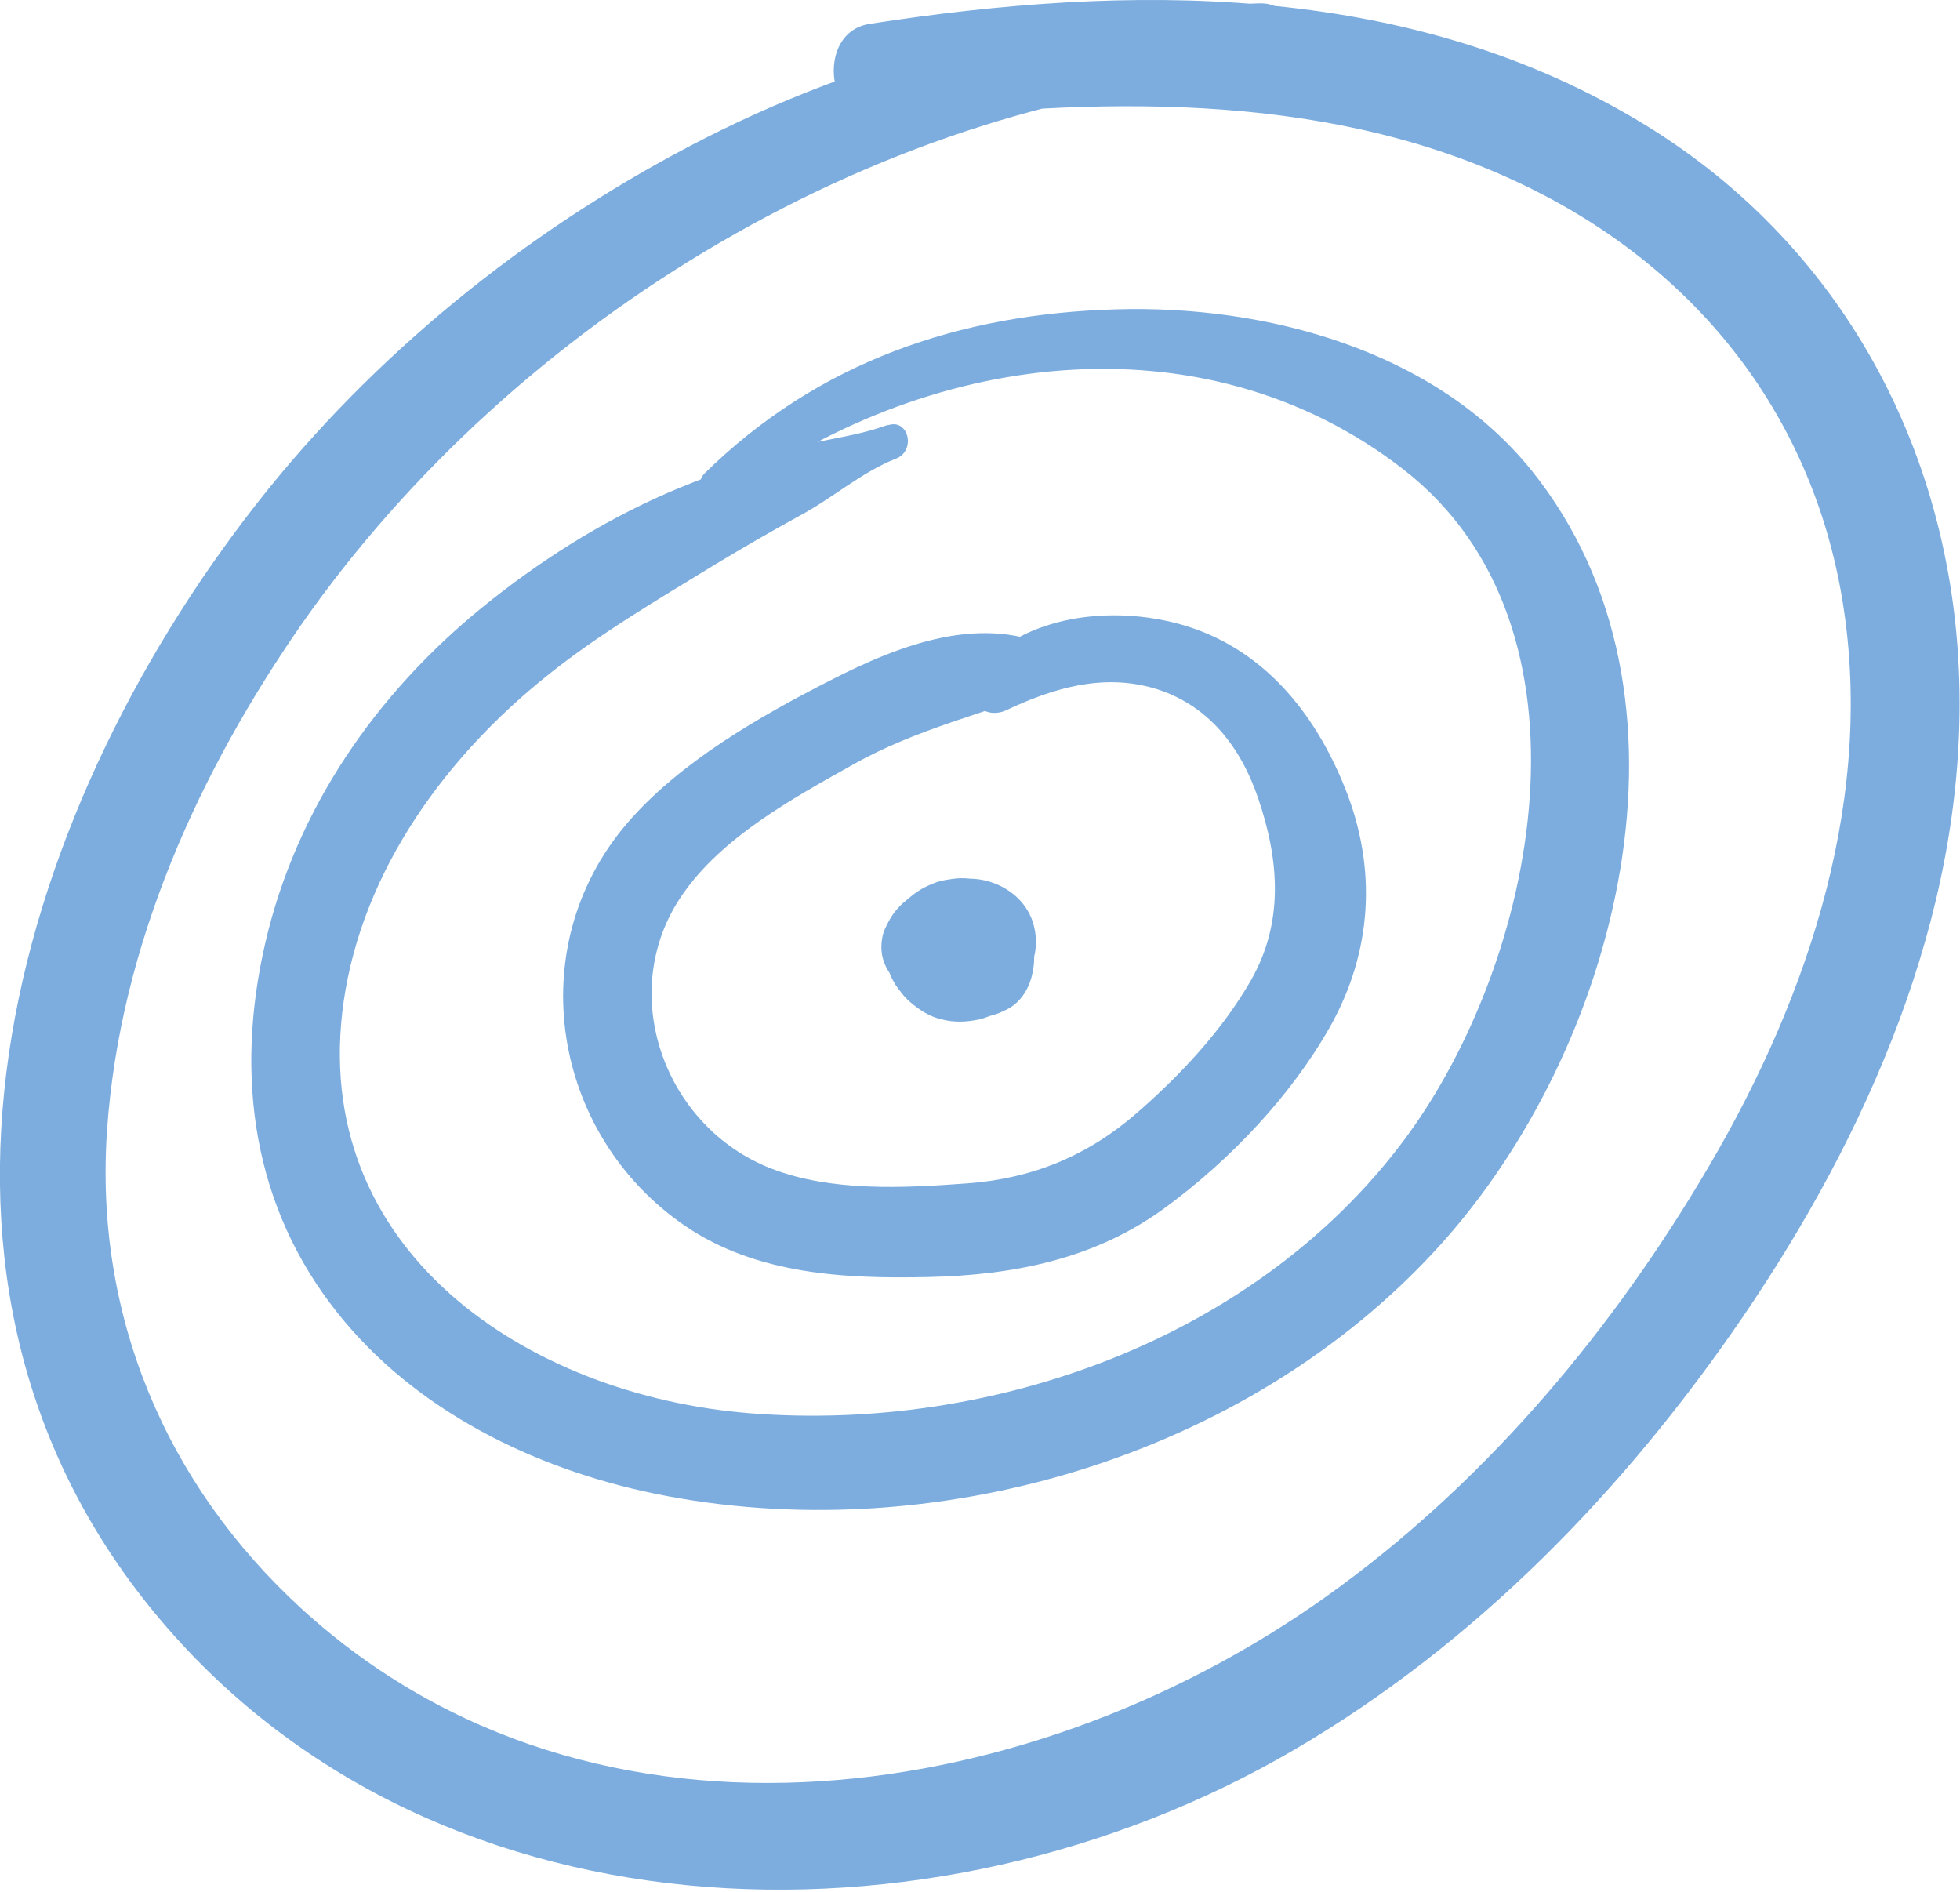
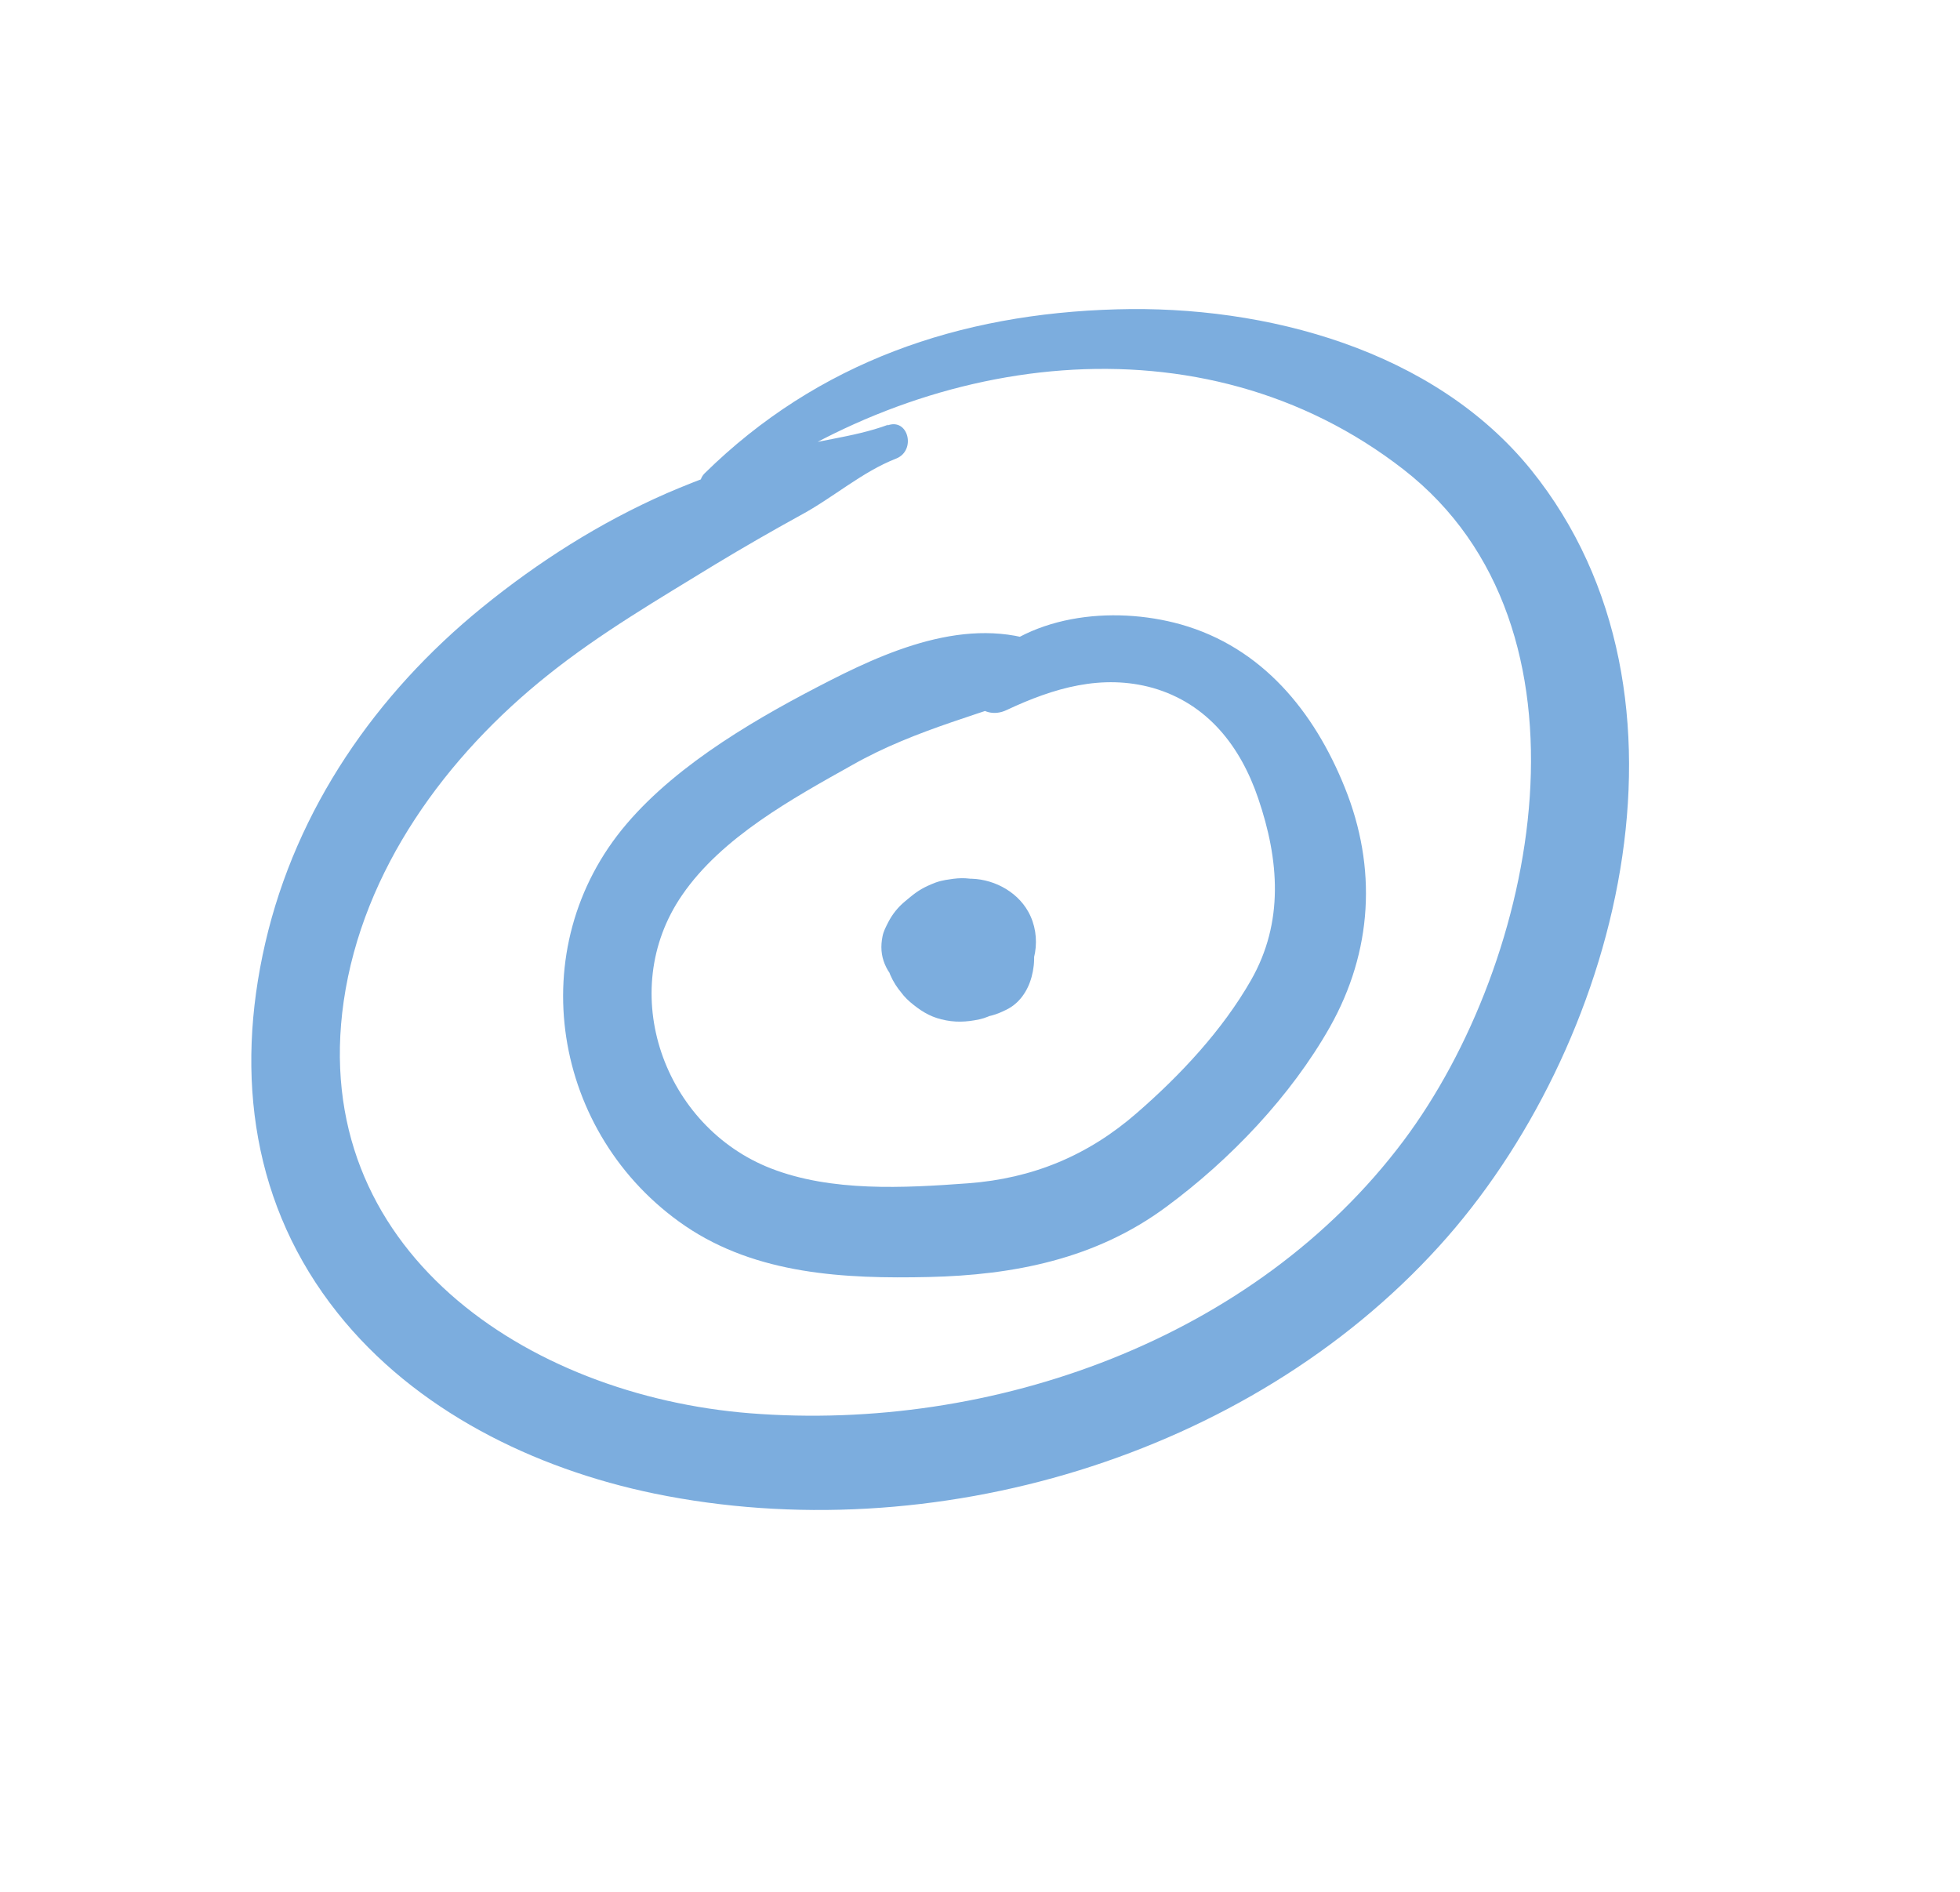
<svg xmlns="http://www.w3.org/2000/svg" id="Calque_1" data-name="Calque 1" viewBox="0 0 41 39.57">
  <defs>
    <style>
      .cls-1 {
        fill: #7cadde;
      }
    </style>
  </defs>
-   <path class="cls-1" d="m26.34.07c-4.11.13-7.88.94-11.57,2.81-3.49,1.77-6.69,4.3-9.15,7.34C.37,16.73-2.62,26.43,3.1,33.57s16.36,7.48,23.97,3.03c3.8-2.22,6.92-5.44,9.39-9.06,2.61-3.83,4.6-8.35,4.53-13.06-.07-4.97-2.47-9.45-6.78-11.99C29.35-.39,23.6-.34,18.19.5c-1.16.18-.9,2.21.28,2.07,4.37-.52,9.1-.69,13.19,1.2,3.61,1.66,6.14,4.67,6.85,8.61.75,4.2-.65,8.42-2.76,12.01-1.97,3.36-4.55,6.46-7.7,8.78-6.25,4.63-15.58,6.11-21.74.48-2.85-2.61-4.34-6.15-4.07-10.02s1.93-7.5,4.08-10.59C10.78,6.67,18.49,2,26.34,1.55c.95-.05.96-1.51,0-1.48h0Z" />
  <path class="cls-1" d="m18.59,8.88c-.78.29-1.58.32-2.37.59s-1.54.53-2.28.85c-1.39.61-2.68,1.43-3.86,2.39-2.21,1.8-3.88,4.2-4.53,7.01s-.25,5.53,1.51,7.74c1.62,2.04,4.11,3.26,6.63,3.78,5.8,1.19,12.41-.76,16.41-5.17,3.73-4.1,5.74-11.51,1.93-16.24-2.03-2.51-5.55-3.45-8.67-3.36-3.29.09-6.25,1.1-8.62,3.43-.28.28.1.82.44.56,4.1-3.09,9.95-3.93,14.18-.64s2.81,10.29,0,14.04c-3.11,4.15-8.6,6.1-13.67,5.7-4.66-.37-9.25-3.42-8.5-8.62.4-2.75,2.15-5.13,4.27-6.82,1.1-.88,2.32-1.59,3.51-2.32.58-.35,1.17-.69,1.77-1.02.69-.37,1.29-.91,2.01-1.19.42-.17.25-.86-.19-.69h0Z" />
  <path class="cls-1" d="m22.13,13.6c-1.57-.8-3.31-.11-4.76.63s-3.16,1.71-4.26,3c-2.22,2.6-1.56,6.51,1.22,8.41,1.5,1.02,3.34,1.11,5.1,1.07s3.49-.37,4.97-1.47c1.33-.98,2.6-2.31,3.42-3.76.89-1.58.99-3.33.31-5.01-.64-1.59-1.73-2.93-3.43-3.41-1.43-.4-3.26-.21-4.27.97-.39.46.09,1.08.63.82.98-.46,1.99-.76,3.06-.46,1.14.33,1.83,1.22,2.2,2.31.44,1.29.54,2.59-.15,3.8-.6,1.05-1.48,1.99-2.39,2.78-1.02.89-2.18,1.37-3.53,1.47s-2.86.18-4.12-.31c-2.24-.87-3.26-3.69-1.86-5.72.83-1.21,2.31-2.02,3.56-2.72,1.34-.76,2.79-1.08,4.21-1.63.32-.12.46-.6.1-.79h0Z" />
  <path class="cls-1" d="m20.05,18.46c-.19.1-.38.2-.54.34-.21.17-.35.41-.44.66-.2.55.03,1.23.55,1.51.29.16.62.17.94.09.26-.06.47-.2.67-.37.46-.4.57-1.1.28-1.62-.25-.45-.78-.71-1.28-.69s-1.01.26-1.29.71c-.13.22-.21.51-.18.76s.06.37.16.59c.06.12.15.23.23.32.13.15.31.27.49.35.25.11.51.2.79.18.25-.02.4-.06.62-.17.27-.13.45-.39.53-.69.04-.15.06-.31.05-.47s-.03-.32-.08-.47-.11-.31-.2-.44c-.14-.2-.28-.33-.48-.46-.12-.08-.27-.14-.41-.18-.25-.06-.44-.05-.69,0l.23-.03c-.15.01-.29.03-.43.08-.23.09-.36.16-.55.32-.22.17-.38.44-.46.71-.18.61.13,1.27.66,1.58s1.29.29,1.75-.15c.07-.07.13-.16.19-.24.02-.03.04-.06.06-.09.11-.23.15-.37.17-.62.02-.28-.07-.57-.2-.81-.34-.65-1.2-.91-1.83-.55l.2-.08c-.23.09-.45.2-.61.4-.07.09-.16.19-.21.3-.05.11-.11.23-.14.36-.05.25-.06.51.03.75s.21.45.41.62.4.3.65.36c.27.07.53.06.8,0,.24-.05.51-.22.68-.4.09-.1.18-.21.24-.33.11-.21.16-.39.17-.63.01-.29-.08-.58-.21-.83-.15-.3-.44-.58-.78-.63l.19.08c-.46-.27-1.06-.24-1.5.05l.15-.06c-.37.14-.67.37-.85.72-.05.1-.1.19-.12.3-.04.2-.03.39.05.58s.2.33.37.42c.13.07.27.11.42.11.09,0,.17-.02.26-.03.25-.04.48-.3.53-.53.08-.34-.04-.67-.33-.86-.09-.06-.23-.09-.34-.09-.18,0-.3.07-.44.18l.13-.1h0c.05-.02.1-.04.15-.06h0c.06,0,.11-.01.17-.02,0,0,0,0,0,0l.18.02h0c.05.02.11.05.16.07,0,0,0,0,0,0l.15.12c-.12-.12-.28-.19-.45-.21-.25-.03-.47.05-.66.22l.15-.12s-.02.01-.03.02l.18-.08s-.03.01-.05.01l.2-.03s-.02,0-.03,0l.2.03h-.02c.06.02.12.04.17.07-.01,0-.02-.01-.03-.02l.15.11s-.02-.02-.03-.03l.11.14s-.02-.03-.03-.05l.07.17s-.02-.05-.02-.08l.02.18s0-.07,0-.11l-.02.17s.01-.04.02-.06l-.07.16c.03-.06.06-.11.1-.16l-.1.13c.04-.06.09-.1.15-.15l-.13.1c.05-.04.1-.07.16-.1l-.15.06s.03,0,.04,0l-.17.02c.08,0,.15,0,.23,0l-.18-.02c.06,0,.12.03.18.05l-.17-.07c.06.03.12.07.17.1l-.15-.12s.05.06.08.09l-.12-.16s.02.02.02.03l-.08-.19s.02.07.03.1c.02.11.08.2.12.3l-.09-.21c.03.07.05.14.06.21l-.03-.24c0,.07,0,.13,0,.2l.03-.25c-.01.09-.05.19-.08.28l.1-.23s-.04.08-.07.12l.15-.19s-.07.08-.11.11l.19-.15c-.06.04-.13.08-.19.11l.22-.09c-.06.02-.12.04-.18.05l.24-.03c-.06,0-.13,0-.19,0l.23.03c-.06,0-.11-.02-.16-.04l.2.09s-.08-.04-.11-.06l.17.13s-.04-.04-.05-.05l.13.17s-.05-.07-.07-.11l.08.2s-.03-.08-.03-.13l.03.22c0-.05,0-.1,0-.15l-.03.22c0-.06.03-.12.05-.18l-.08.2c.02-.05.05-.1.09-.15l-.13.17s.07-.08.12-.12l-.17.13s.07-.05.11-.06l-.2.08s.05-.01.07-.02l-.22.03s.07,0,.11,0l-.22-.03s.08.02.12.03l-.21-.09s.07.04.1.06l-.18-.14s.06.05.09.09l-.14-.18c.05.06.09.13.12.2l-.09-.22c.02.05.03.1.04.16l-.03-.24c0,.05,0,.11,0,.16l.03-.25s-.02.09-.04.13l.09-.22s-.03.06-.05.09l.15-.19s-.05.06-.09.09l.19-.15c-.08.06-.15.12-.23.18l.19-.15s-.07.04-.1.06l.22-.09s-.1.03-.15.04l.25-.03c-.06,0-.12,0-.17,0l.24.03c-.06,0-.11-.02-.17-.05l.21.09s-.09-.05-.13-.08l.18.14s-.06-.05-.08-.08l.14.18s-.04-.06-.05-.09l.09.21s-.02-.07-.03-.1l.03.23s0-.09,0-.14l-.03.23s.02-.09.04-.13l-.09.21s.04-.08.07-.12l-.14.18s.08-.09.13-.13l-.18.14c.05-.04.1-.07.16-.09l-.21.09c.06-.02.12-.04.18-.05l-.23.03s.07,0,.1,0l-.23-.03s.09.02.14.04l-.21-.09s.09.05.14.08l-.18-.14s.09.08.13.13l-.14-.19c.06.08.11.16.15.24l-.09-.22c.03.07.05.14.06.22l-.03-.24c0,.08.01.15,0,.23l.03-.24c-.01.09-.03.19-.04.28l.03-.24s-.01.07-.02.1l.23-.4s-.02.02-.03.02l.18-.14s-.07.05-.11.06l.21-.09s-.1.03-.15.04l.24-.03c-.06,0-.12,0-.18,0l.23.03c-.06,0-.12-.02-.18-.05l.21.09c-.06-.03-.11-.06-.16-.1l.18.14s-.09-.08-.13-.13l.14.18s-.06-.09-.08-.14l.09.21s-.03-.09-.04-.13l.03.23s0-.08,0-.12l-.03.23s.02-.09.03-.13l-.09.21s.04-.07.06-.1l-.14.18s.06-.07.1-.1l-.18.14s.09-.06.13-.08l-.21.09c.06-.03.13-.04.2-.05l-.23.03c.06,0,.13,0,.19,0l-.23-.03c.06,0,.11.02.16.04l-.21-.09s.09.04.13.07l-.18-.14s.05.05.07.07l-.14-.18s.05.07.06.11l-.09-.21s.03.08.04.13l-.03-.23s0,.07,0,.11l.03-.23s-.02.08-.03.12l.09-.21s-.04.09-.07.13l.13-.17s-.08.09-.13.13l.17-.13c-.05.04-.1.07-.16.09l.2-.08c-.05.02-.1.04-.16.04l.22-.03s-.08,0-.13,0l.22.03c-.09-.01-.19-.02-.28-.03l.22.03s-.07-.01-.1-.03l.19.08s-.06-.03-.08-.05l.16.12s-.07-.07-.1-.1l.12.15s-.05-.07-.06-.11l.07.17s-.03-.09-.04-.14l.02.18c0-.07,0-.15,0-.22l-.02.17c.02-.14.06-.27.08-.42l-.02.16c.02-.09.03-.19.06-.28.01-.04.03-.09.05-.13,0-.01.03-.08,0-.01-.03.07.01-.03.02-.04.07-.15.07-.33-.06-.45s-.3-.14-.45-.06h0Z" />
</svg>